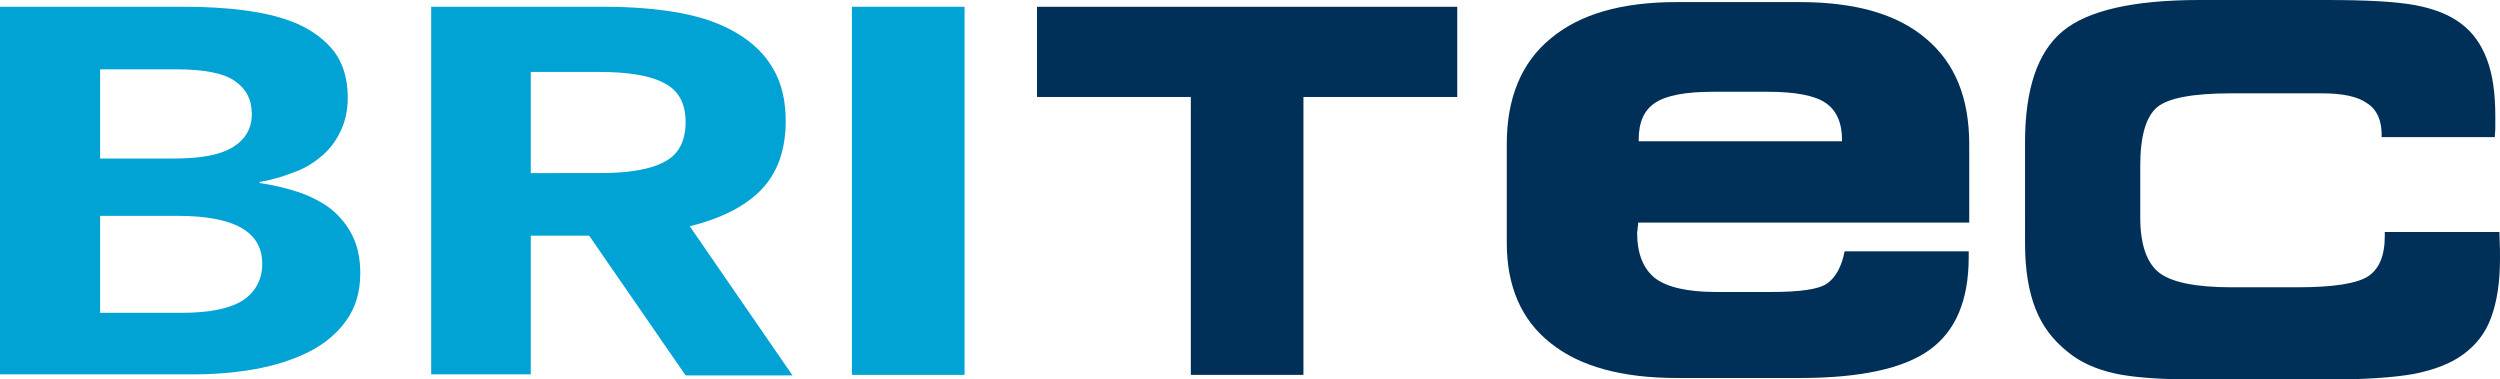
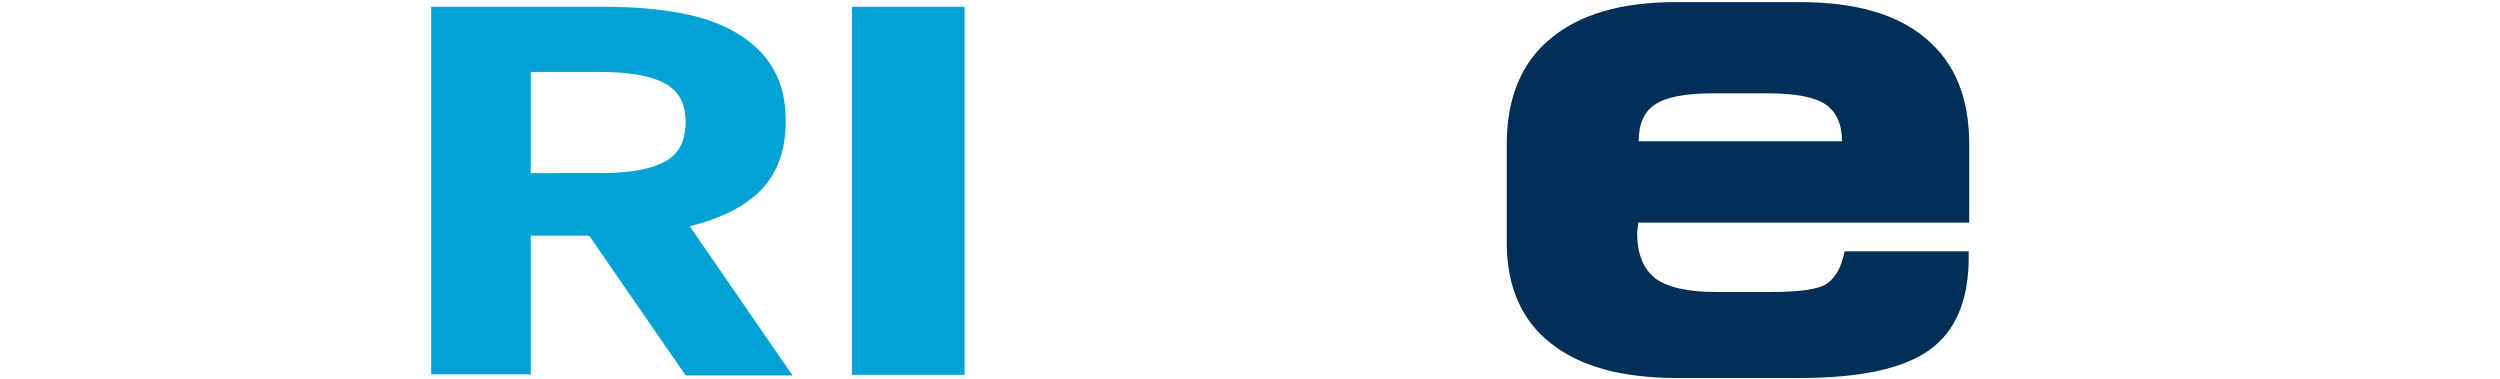
<svg xmlns="http://www.w3.org/2000/svg" version="1.1" id="Capa_1" x="0px" y="0px" viewBox="0 0 479.5 72.7" style="enable-background:new 0 0 479.5 72.7;" xml:space="preserve">
  <style type="text/css">
	.st0{fill:#00A3D4;}
	.st1{fill:#003057;}
</style>
  <g>
-     <path class="st0" d="M34.8,60c5.4,0,9.3-0.8,11.8-2.4c2.4-1.6,3.7-4,3.7-7c0-6.2-5.4-9.2-16.3-9.2H19.2V60H34.8z M33.5,30.4   c5.1,0,8.8-0.7,11.2-2.2c2.4-1.5,3.6-3.6,3.6-6.3c0-2.8-1.1-4.9-3.3-6.4c-2.2-1.5-5.9-2.2-11.2-2.2H19.2v17.1H33.5z M0,1.3h35.3   c4.1,0,8,0.2,11.7,0.7c3.8,0.5,7.1,1.3,10.1,2.6c2.9,1.3,5.3,3.1,7,5.3c1.7,2.3,2.6,5.2,2.6,8.8c0,2.5-0.5,4.7-1.4,6.5   c-0.9,1.9-2.1,3.5-3.7,4.8c-1.5,1.3-3.3,2.4-5.4,3.1c-2,0.8-4.1,1.4-6.4,1.8v0.2c2.7,0.4,5.2,1,7.6,1.8c2.3,0.8,4.4,1.9,6.1,3.2   c1.7,1.4,3.1,3.1,4.1,5.1c1,2,1.5,4.4,1.5,7.2c0,3.6-0.9,6.6-2.7,9.1c-1.8,2.5-4.2,4.5-7.2,6c-3,1.5-6.4,2.6-10.3,3.3   c-3.9,0.7-7.9,1-12,1H0V1.3z" />
    <path class="st0" d="M115,33.2c5.6,0,9.8-0.7,12.5-2.2c2.7-1.4,4-4,4-7.6c0-3.5-1.3-6-4-7.4c-2.7-1.5-6.9-2.2-12.5-2.2h-13.2v19.4   H115z M82.7,1.3h33.2c5.4,0,10.3,0.4,14.6,1.2c4.3,0.8,7.9,2.1,10.9,3.9c3,1.8,5.3,4,6.9,6.8c1.6,2.7,2.4,6.1,2.4,10   c0,5.6-1.6,10-4.7,13.2c-3.1,3.2-7.7,5.5-13.7,7l19.7,28.6h-20.5L113,45.2h-11.2v26.6H82.7V1.3z" />
    <rect x="163.4" y="1.3" class="st0" width="21.6" height="70.6" />
-     <polygon class="st1" points="250,71.9 228.4,71.9 228.4,18.6 198.9,18.6 198.9,1.3 279.5,1.3 279.5,18.6 250,18.6  " />
-     <path class="st1" d="M314.3,27.1h39v-0.3c0-3.3-1.1-5.7-3.2-7.1c-2.1-1.4-5.8-2.1-11.1-2.1h-10.4c-5.3,0-9,0.7-11.1,2.1   c-2.2,1.4-3.2,3.8-3.2,7.1V27.1z M353.8,48.2h23.8v1.1c0,8.3-2.5,14.2-7.5,17.8c-5,3.6-13.3,5.4-24.9,5.4h-23.5   c-10.6,0-18.7-2.2-24.3-6.7c-5.6-4.4-8.4-10.9-8.4-19.2V27.6c0-8.8,2.8-15.6,8.4-20.2c5.6-4.7,13.6-7,24.2-7h23.6   c10.6,0,18.7,2.3,24.2,7c5.6,4.7,8.3,11.4,8.3,20.3v15h-63.5c0,0.2,0,0.6-0.1,1c0,0.5-0.1,0.7-0.1,0.9c0,4.1,1.2,7,3.5,8.8   c2.3,1.7,6.2,2.6,11.6,2.6h10.6c5.5,0,9.1-0.5,10.7-1.6C352.1,53.2,353.2,51.2,353.8,48.2" />
-     <path class="st1" d="M456.8,26.5v-0.7c0-2.7-0.9-4.8-2.8-6c-1.8-1.3-4.7-1.9-8.7-1.9H428c-7.4,0-12.2,0.9-14.3,2.7   c-2.1,1.8-3.2,5.5-3.2,11.2v9.9c0,5.1,1.2,8.6,3.5,10.5c2.3,1.9,7,2.9,14,2.9h12.6c6.9,0,11.4-0.7,13.6-2.1   c2.1-1.4,3.2-3.9,3.2-7.7v-0.8h22c0,0.1,0,0.3,0,0.5c0.1,2.1,0.1,3.6,0.1,4.6c0,4.6-0.6,8.3-1.7,11.3c-1.1,3-2.9,5.3-5.4,7.1   c-2.3,1.7-5.4,2.9-9.3,3.7c-3.9,0.7-9.5,1.1-17,1.1h-24.2c-7.4,0-12.9-0.4-16.4-1.2c-3.5-0.8-6.5-2.1-8.9-4.1   c-2.9-2.3-4.9-5-6.2-8.3c-1.3-3.3-2-7.5-2-12.5V27.3c0-10.2,2.4-17.3,7.2-21.3c4.8-4,13.6-6,26.3-6h24.2c7.8,0,13.5,0.3,17.2,1   c3.7,0.7,6.6,1.9,8.7,3.5c2.3,1.7,3.9,4,5,6.9c1.1,2.9,1.6,6.5,1.6,10.9c0,1,0,1.9,0,2.4c0,0.5-0.1,1.1-0.1,1.6H456.8z" />
+     <path class="st1" d="M314.3,27.1h39c0-3.3-1.1-5.7-3.2-7.1c-2.1-1.4-5.8-2.1-11.1-2.1h-10.4c-5.3,0-9,0.7-11.1,2.1   c-2.2,1.4-3.2,3.8-3.2,7.1V27.1z M353.8,48.2h23.8v1.1c0,8.3-2.5,14.2-7.5,17.8c-5,3.6-13.3,5.4-24.9,5.4h-23.5   c-10.6,0-18.7-2.2-24.3-6.7c-5.6-4.4-8.4-10.9-8.4-19.2V27.6c0-8.8,2.8-15.6,8.4-20.2c5.6-4.7,13.6-7,24.2-7h23.6   c10.6,0,18.7,2.3,24.2,7c5.6,4.7,8.3,11.4,8.3,20.3v15h-63.5c0,0.2,0,0.6-0.1,1c0,0.5-0.1,0.7-0.1,0.9c0,4.1,1.2,7,3.5,8.8   c2.3,1.7,6.2,2.6,11.6,2.6h10.6c5.5,0,9.1-0.5,10.7-1.6C352.1,53.2,353.2,51.2,353.8,48.2" />
  </g>
</svg>